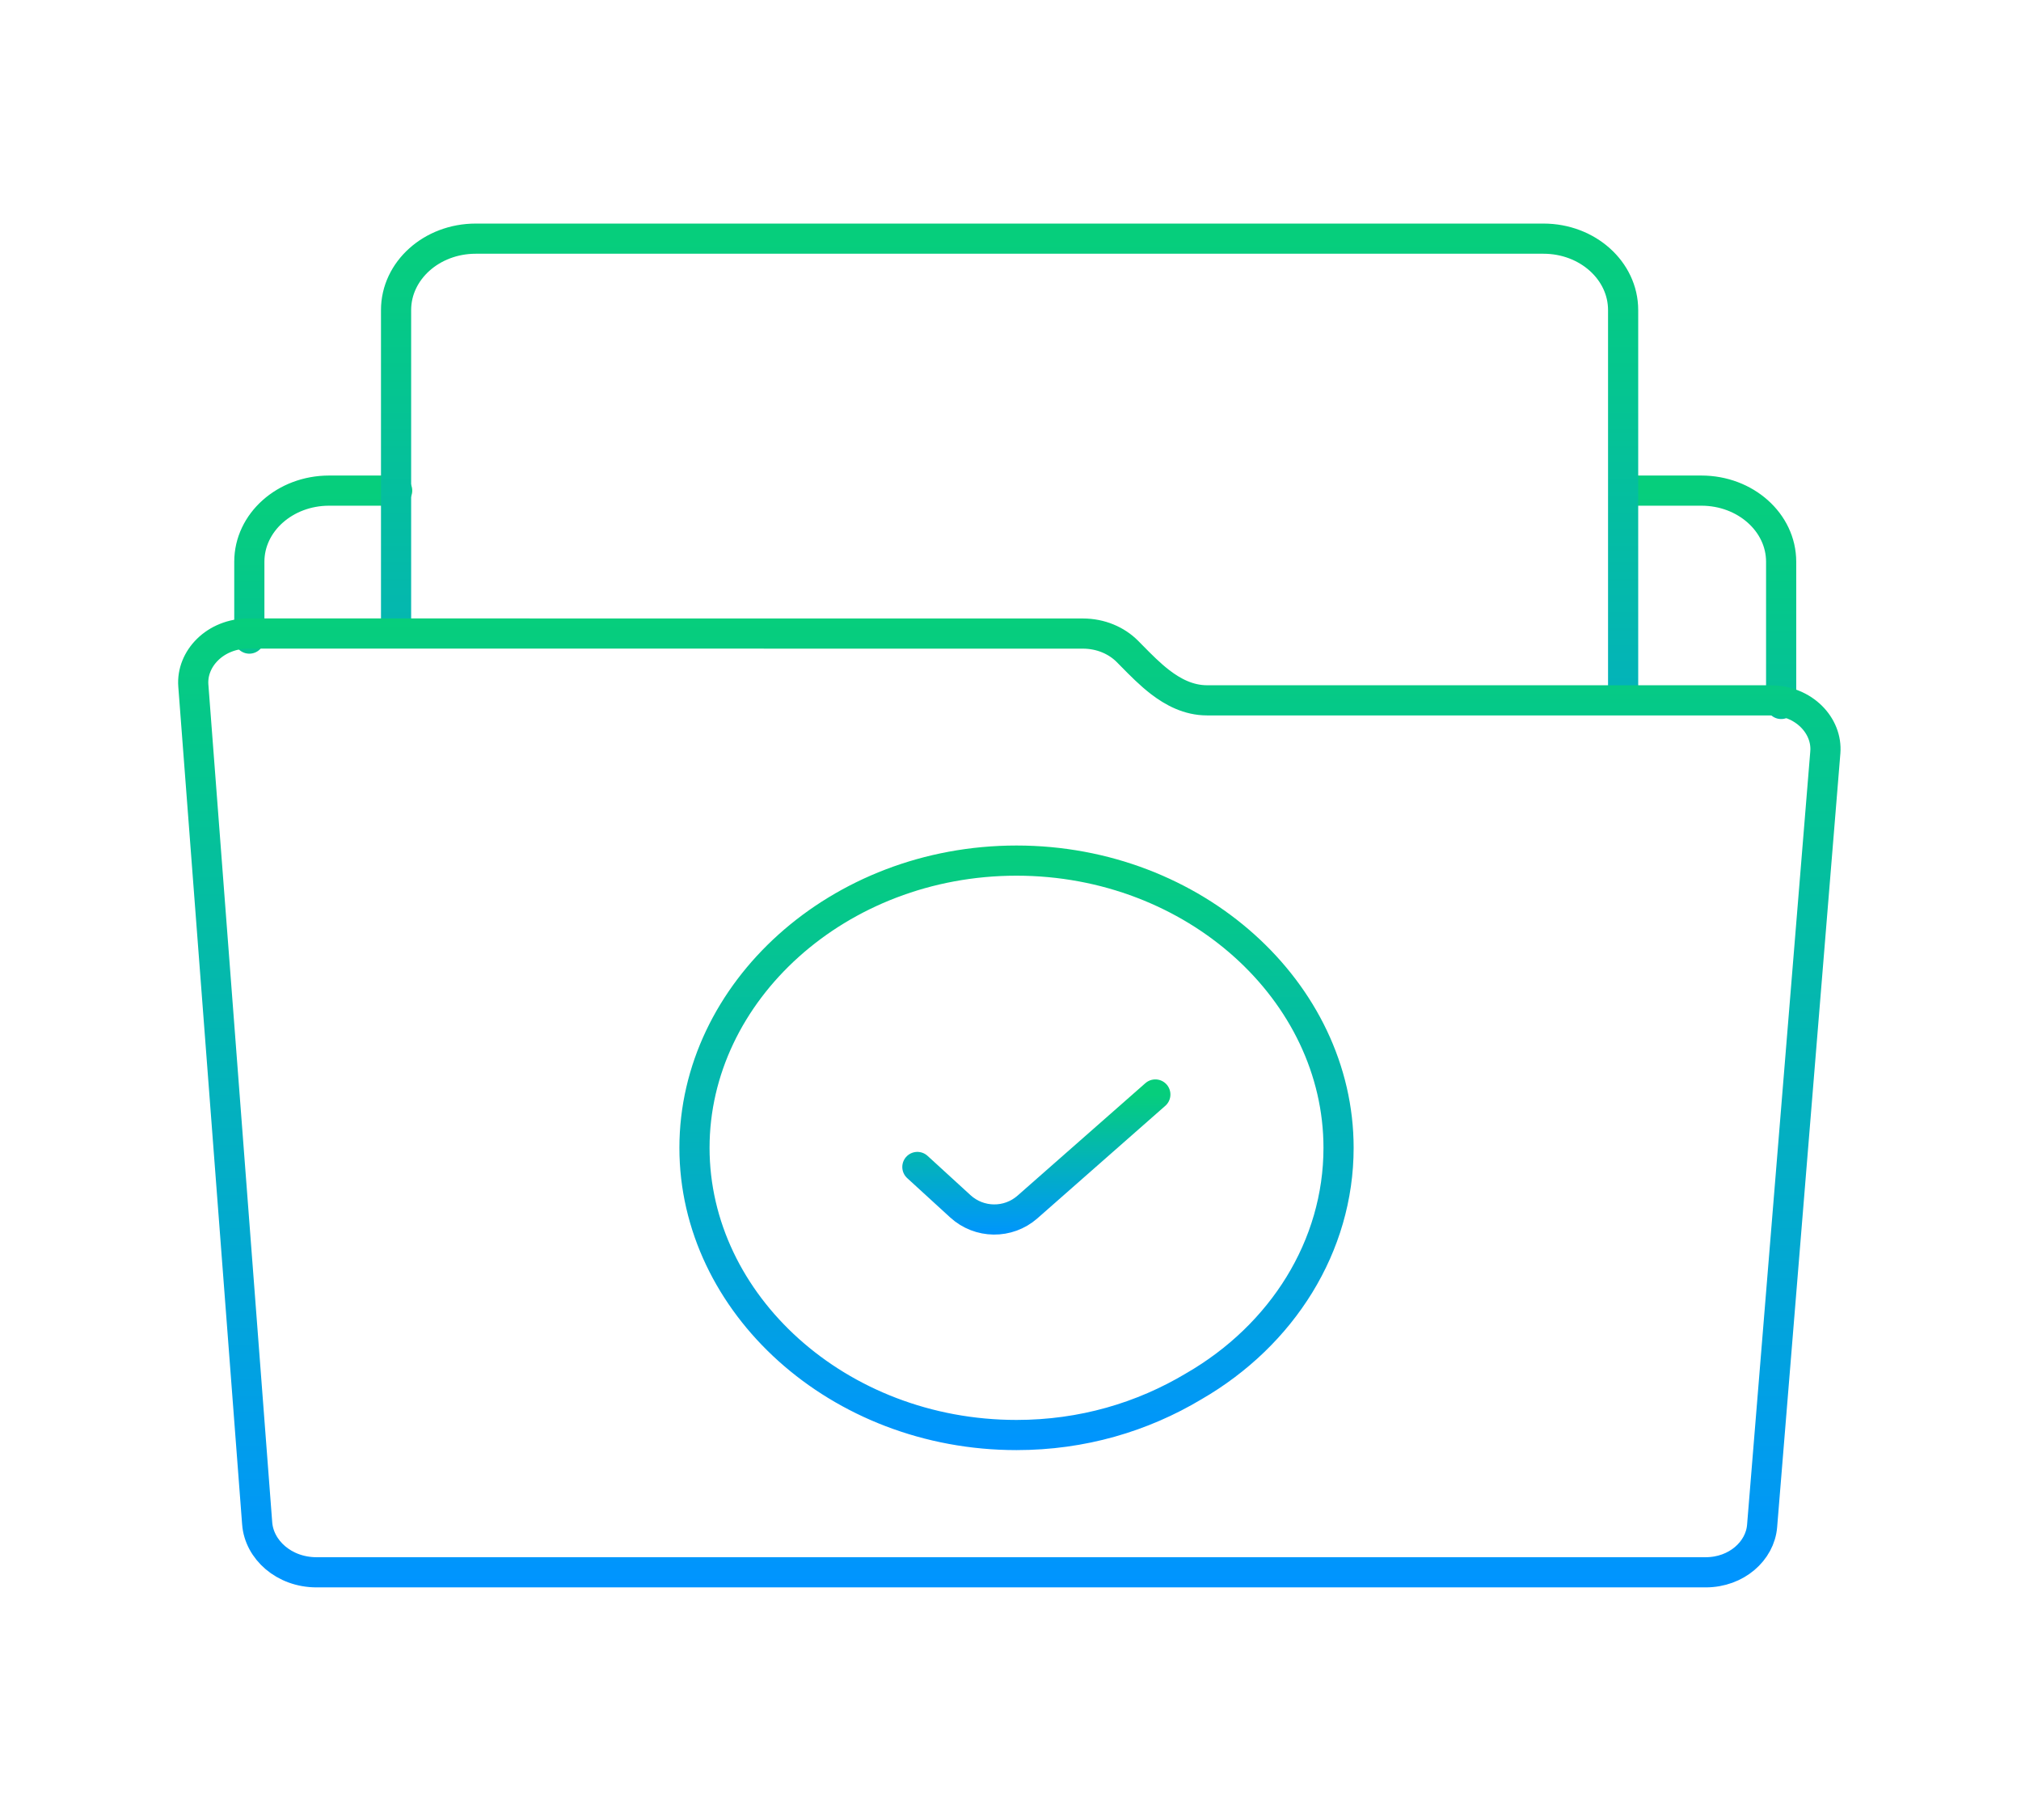
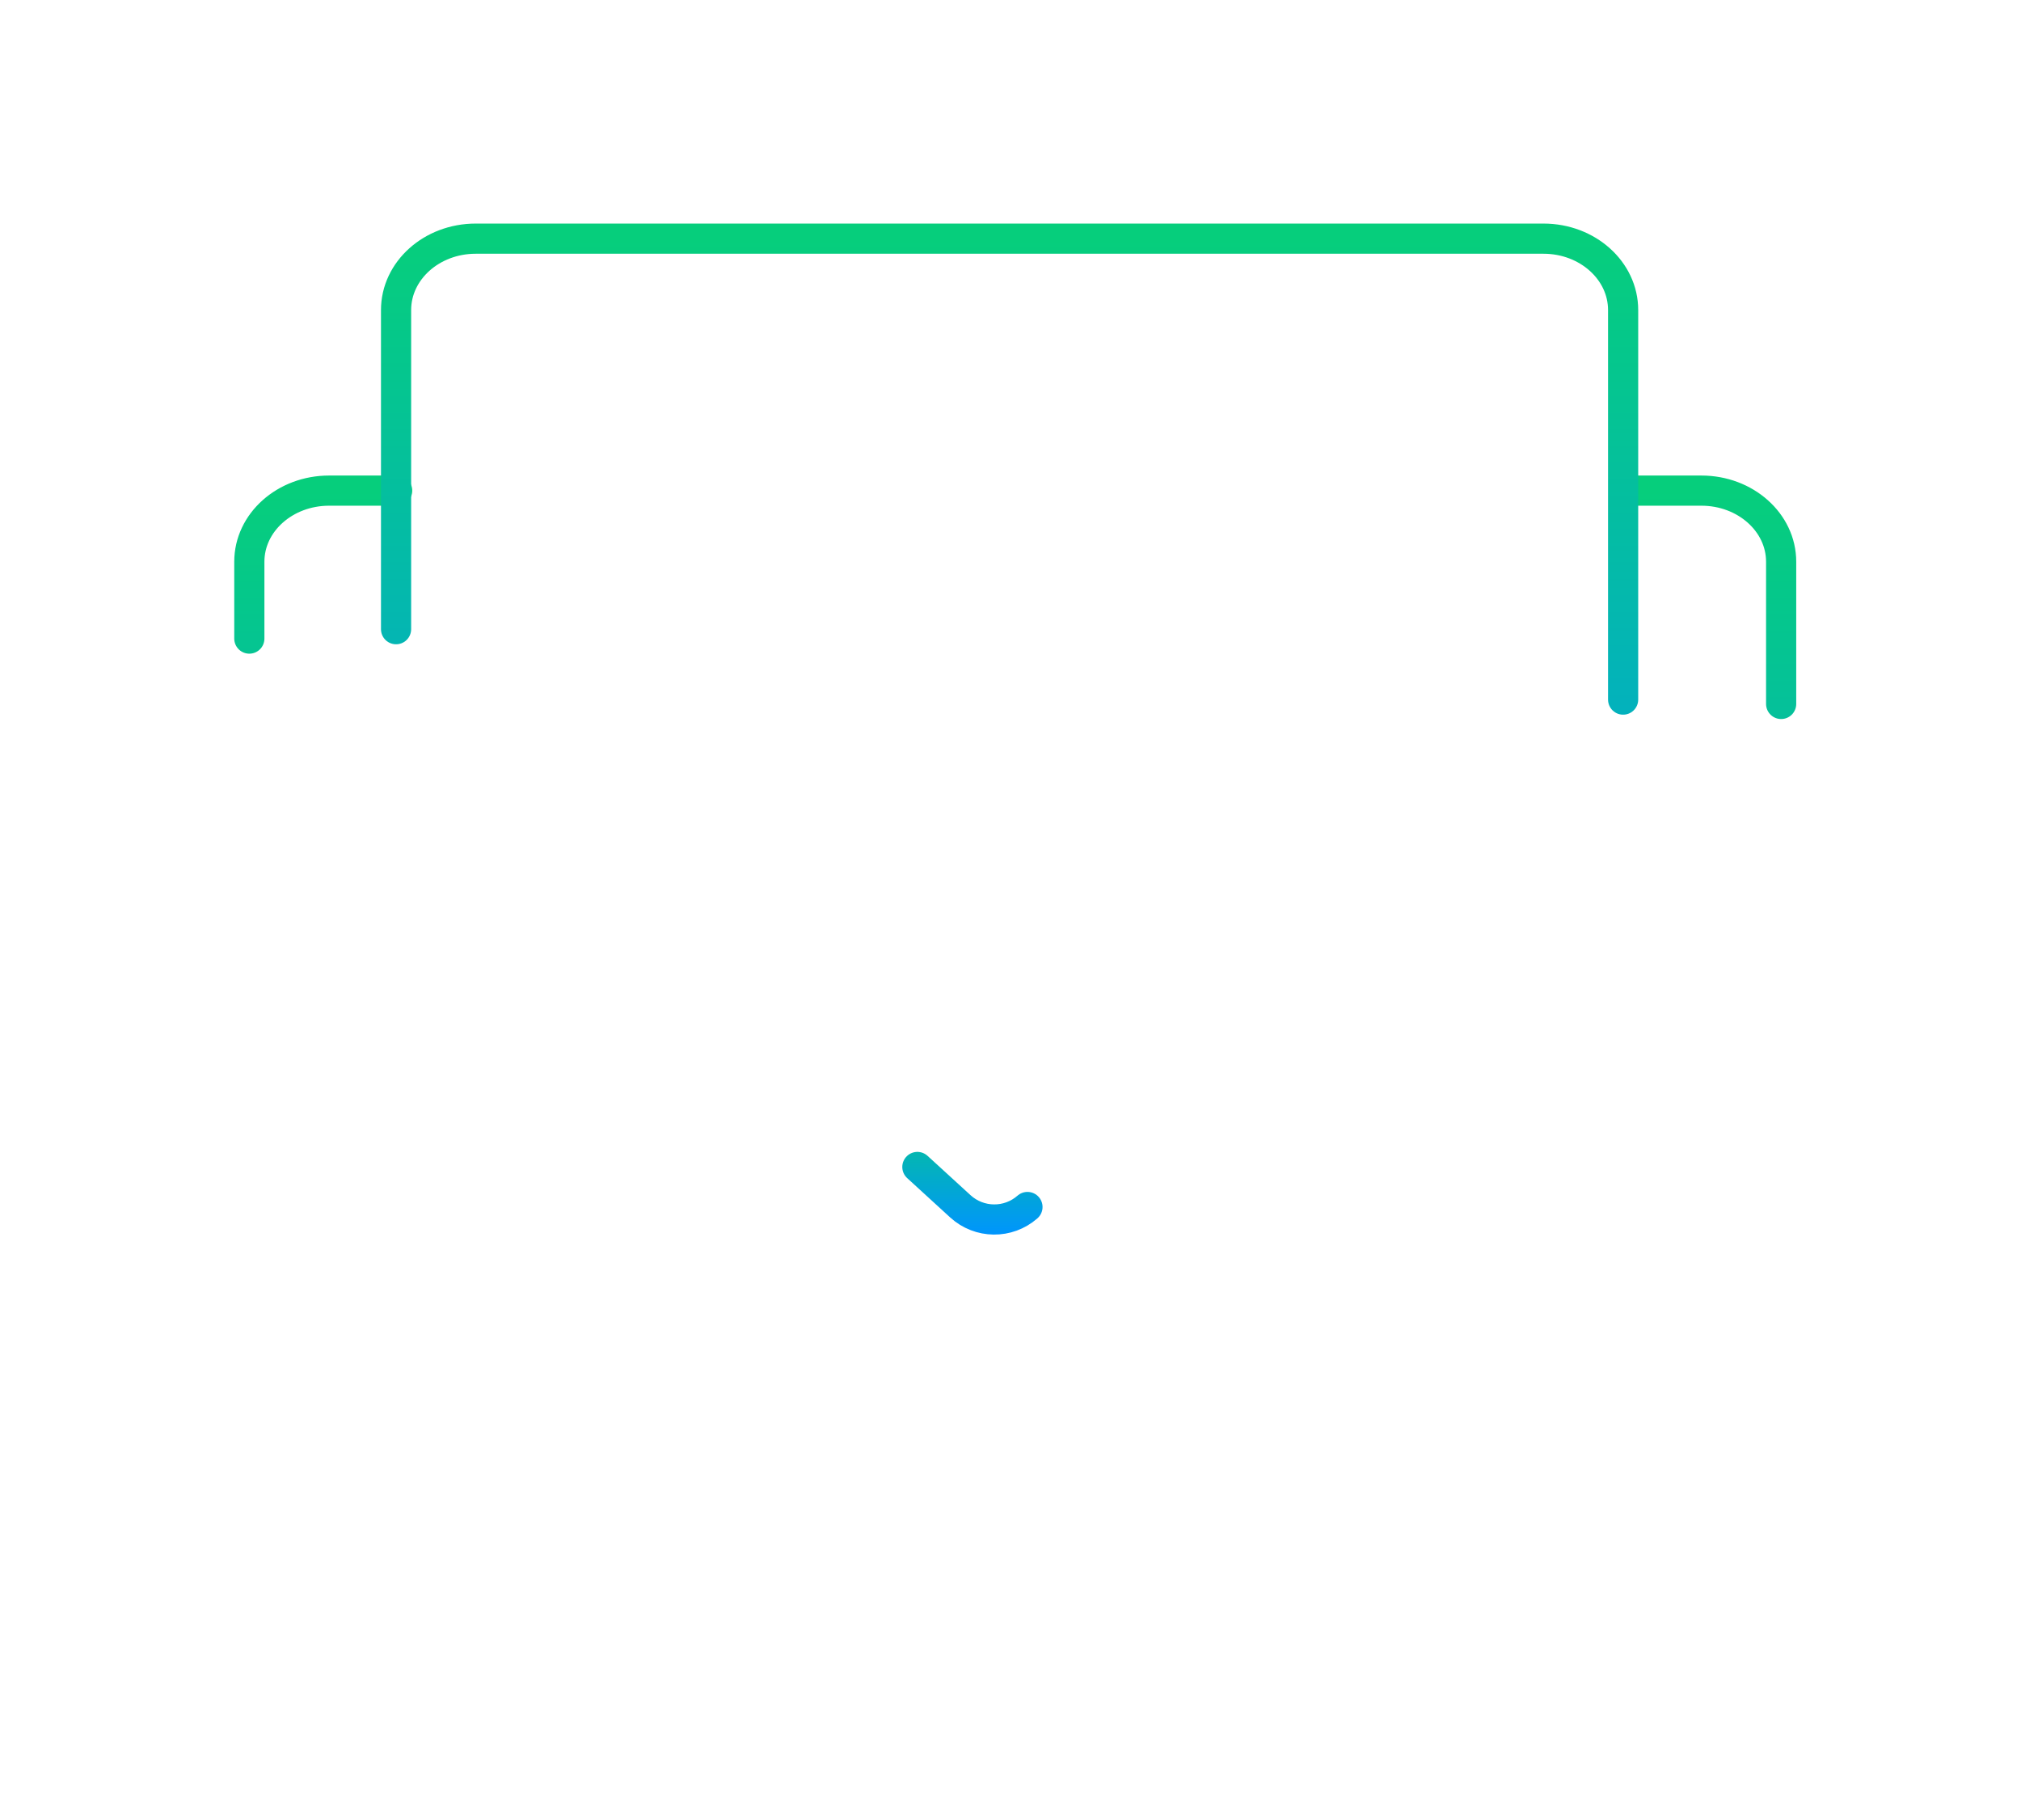
<svg xmlns="http://www.w3.org/2000/svg" width="201" height="181" viewBox="0 0 201 181" fill="none">
  <path d="M177.145 70.001V55.858C177.145 51.953 173.595 48.787 169.215 48.787H161.5M24.797 63.502V55.858C24.797 51.953 28.348 48.787 32.728 48.787H39.5" stroke="url(#paint0_linear_16117_17537)" stroke-width="3" stroke-linecap="round" />
  <path d="M161.429 69.567V30.831C161.429 26.91 157.885 23.732 153.512 23.732H47.308C42.935 23.732 39.391 26.91 39.391 30.831V62.567" stroke="url(#paint1_linear_16117_17537)" stroke-width="3" stroke-linecap="round" />
-   <path d="M25.577 151.48L25.577 151.478L19.228 68.171L19.228 68.171C19.025 65.523 21.38 62.996 24.73 62.996C24.73 62.996 24.73 62.996 24.73 62.996L107.696 63.002C109.477 63.002 111.048 63.697 112.114 64.763C112.277 64.926 112.447 65.098 112.623 65.278C113.435 66.102 114.382 67.063 115.396 67.84C116.648 68.799 118.2 69.641 120.045 69.641H176.061C179.415 69.641 181.759 72.176 181.539 74.817L181.539 74.819L175.251 151.752C175.049 154.22 172.715 156.349 169.638 156.349H31.484C28.237 156.349 25.773 154.096 25.577 151.48Z" stroke="url(#paint2_linear_16117_17537)" stroke-width="3" stroke-linecap="round" />
-   <path d="M118.743 137.846L118.733 137.851L118.724 137.857C113.609 140.915 107.642 142.698 101.097 142.698C83.372 142.698 69.07 129.654 69.07 114.139C69.07 98.623 83.372 85.578 101.097 85.578C118.822 85.578 133.127 98.623 133.127 114.139C133.127 123.916 127.534 132.761 118.743 137.846Z" stroke="url(#paint3_linear_16117_17537)" stroke-width="3" stroke-linecap="round" />
-   <path d="M91.238 116.044L95.513 119.955C97.397 121.677 100.271 121.708 102.187 120.023C105.814 116.832 111.521 111.812 114.905 108.836" stroke="url(#paint4_linear_16117_17537)" stroke-width="3" stroke-linecap="round" />
+   <path d="M91.238 116.044L95.513 119.955C97.397 121.677 100.271 121.708 102.187 120.023" stroke="url(#paint4_linear_16117_17537)" stroke-width="3" stroke-linecap="round" />
  <defs>
    <linearGradient id="paint0_linear_16117_17537" x1="100.971" y1="48.787" x2="100.971" y2="144.081" gradientUnits="userSpaceOnUse">
      <stop stop-color="#06CE7C" />
      <stop offset="1" stop-color="#0094FF" />
    </linearGradient>
    <linearGradient id="paint1_linear_16117_17537" x1="100.41" y1="23.732" x2="100.41" y2="119.401" gradientUnits="userSpaceOnUse">
      <stop stop-color="#06CE7C" />
      <stop offset="1" stop-color="#0094FF" />
    </linearGradient>
    <linearGradient id="paint2_linear_16117_17537" x1="100.385" y1="61.496" x2="100.385" y2="157.849" gradientUnits="userSpaceOnUse">
      <stop stop-color="#06CE7C" />
      <stop offset="1" stop-color="#0094FF" />
    </linearGradient>
    <linearGradient id="paint3_linear_16117_17537" x1="101.098" y1="84.078" x2="101.098" y2="144.198" gradientUnits="userSpaceOnUse">
      <stop stop-color="#06CE7C" />
      <stop offset="1" stop-color="#0094FF" />
    </linearGradient>
    <linearGradient id="paint4_linear_16117_17537" x1="103.072" y1="108.836" x2="103.072" y2="122.982" gradientUnits="userSpaceOnUse">
      <stop stop-color="#06CE7C" />
      <stop offset="1" stop-color="#0094FF" />
    </linearGradient>
  </defs>
</svg>